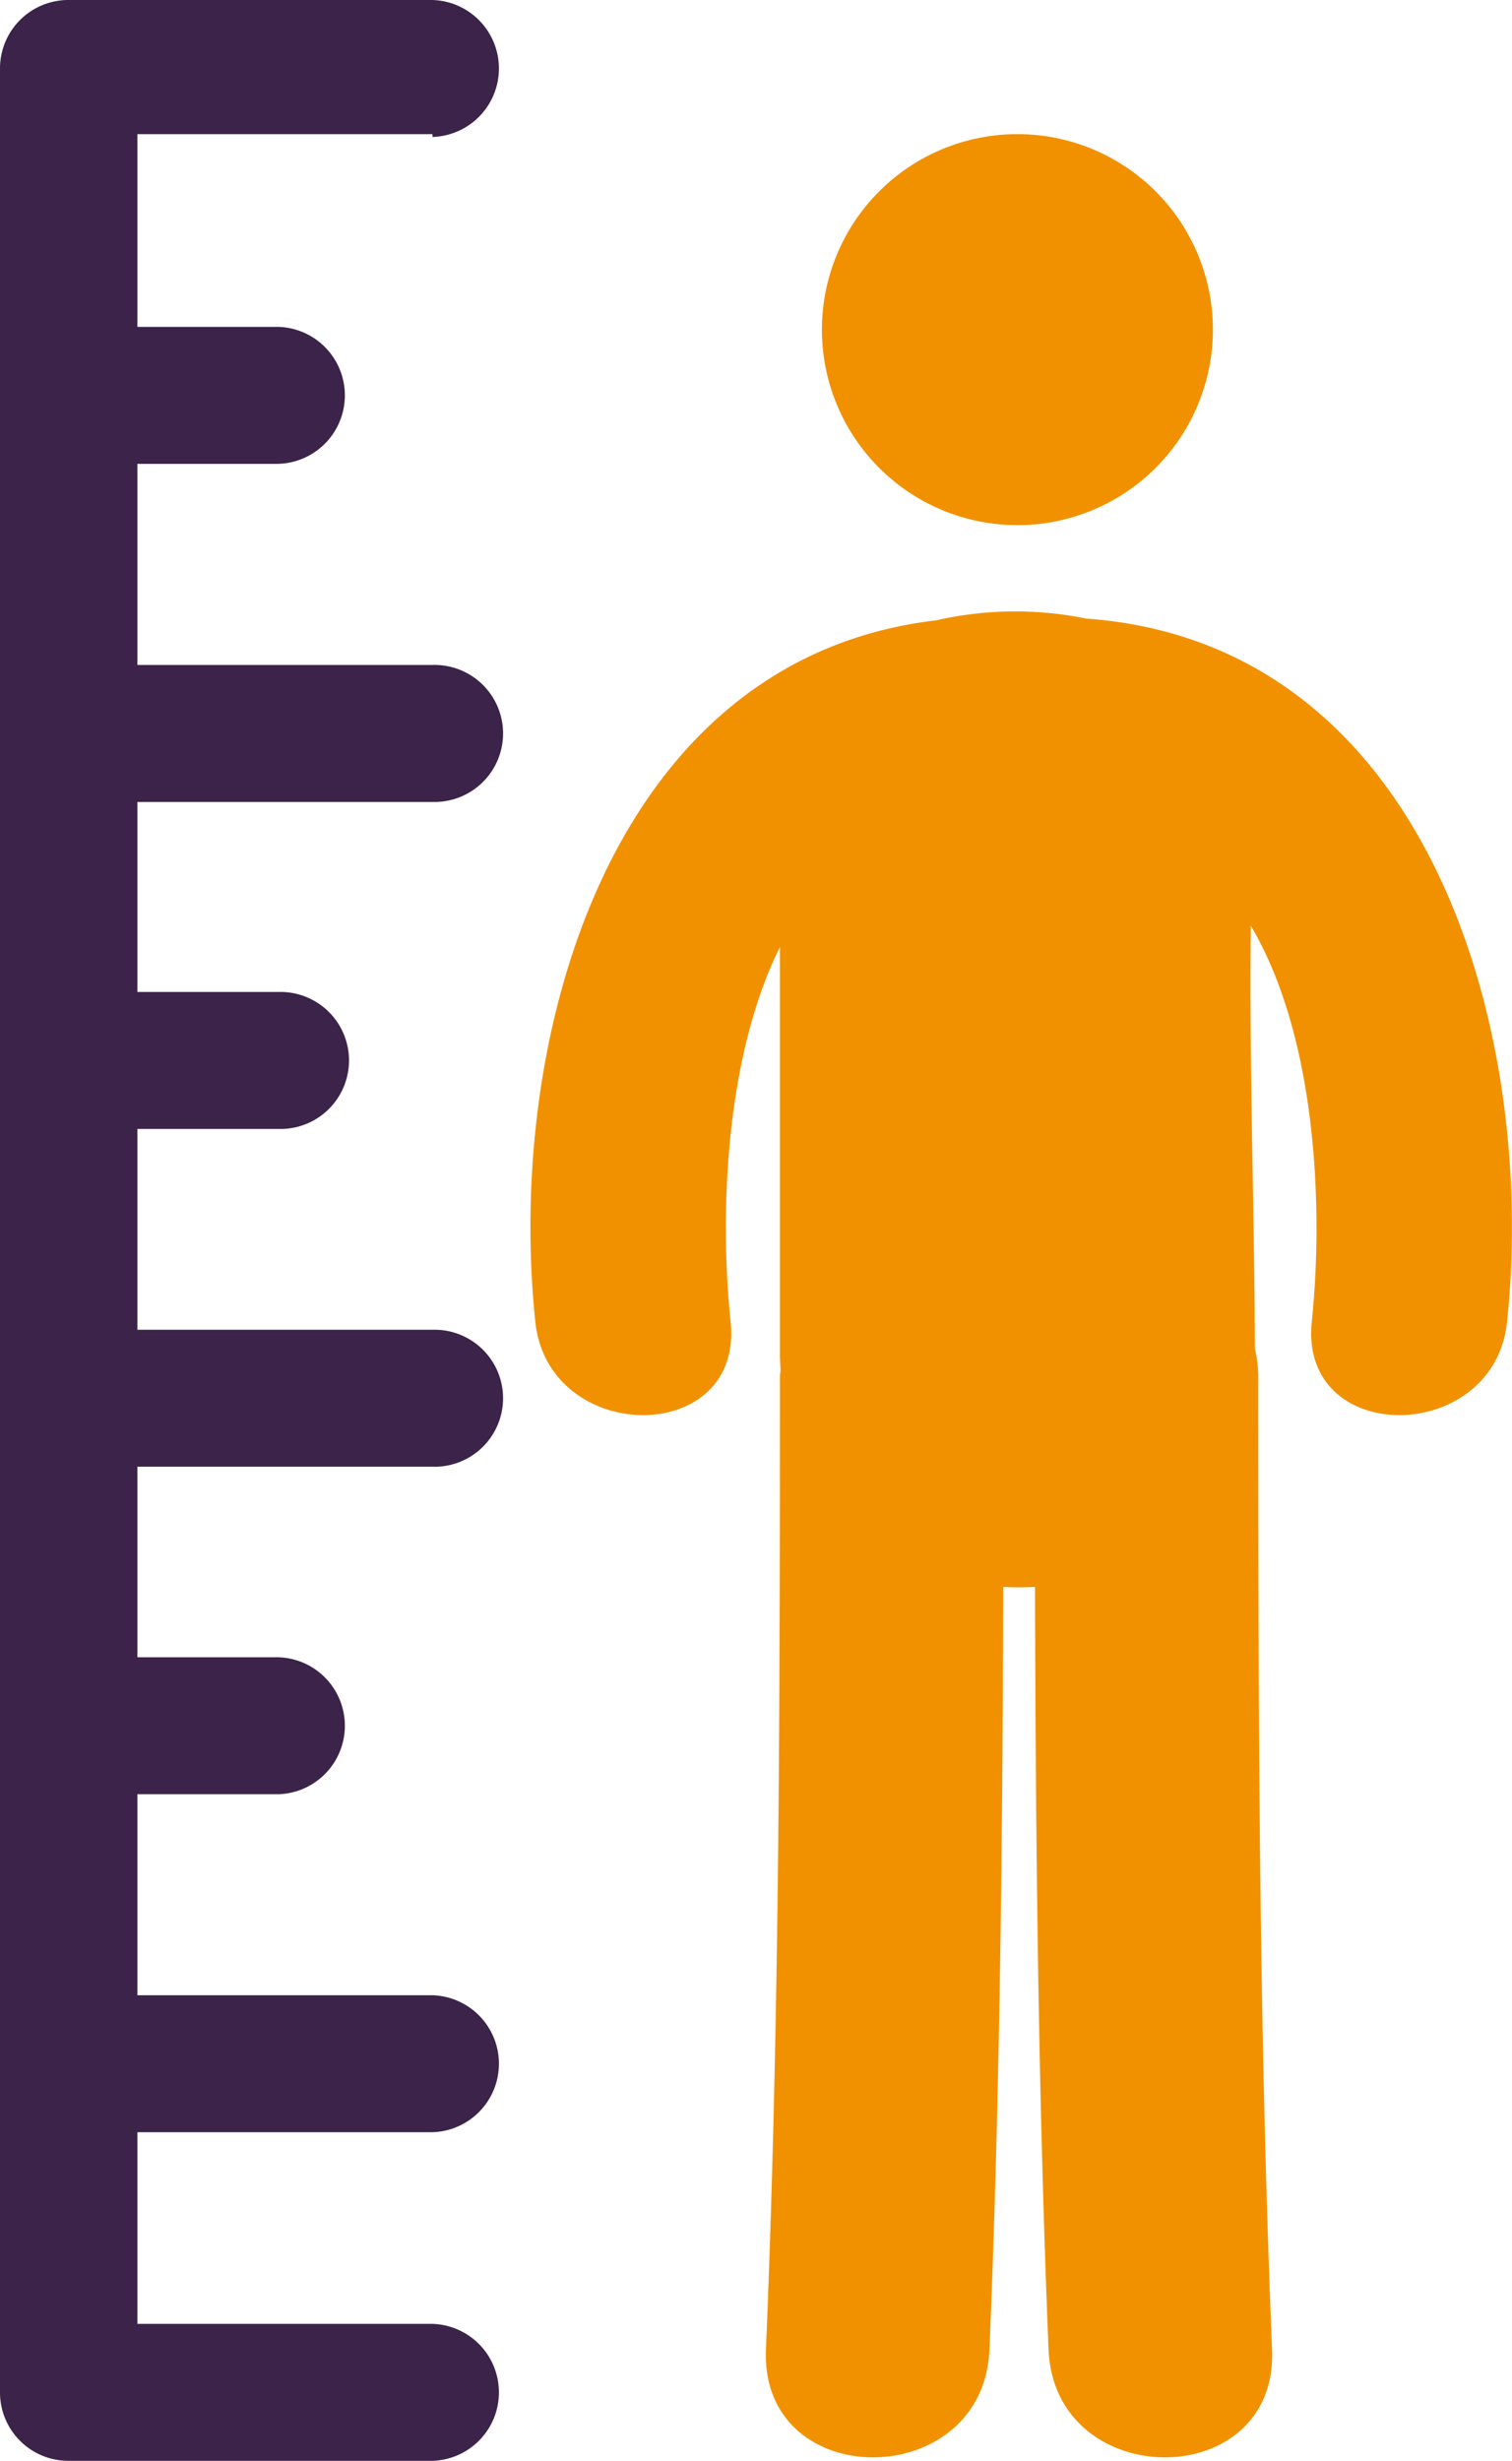
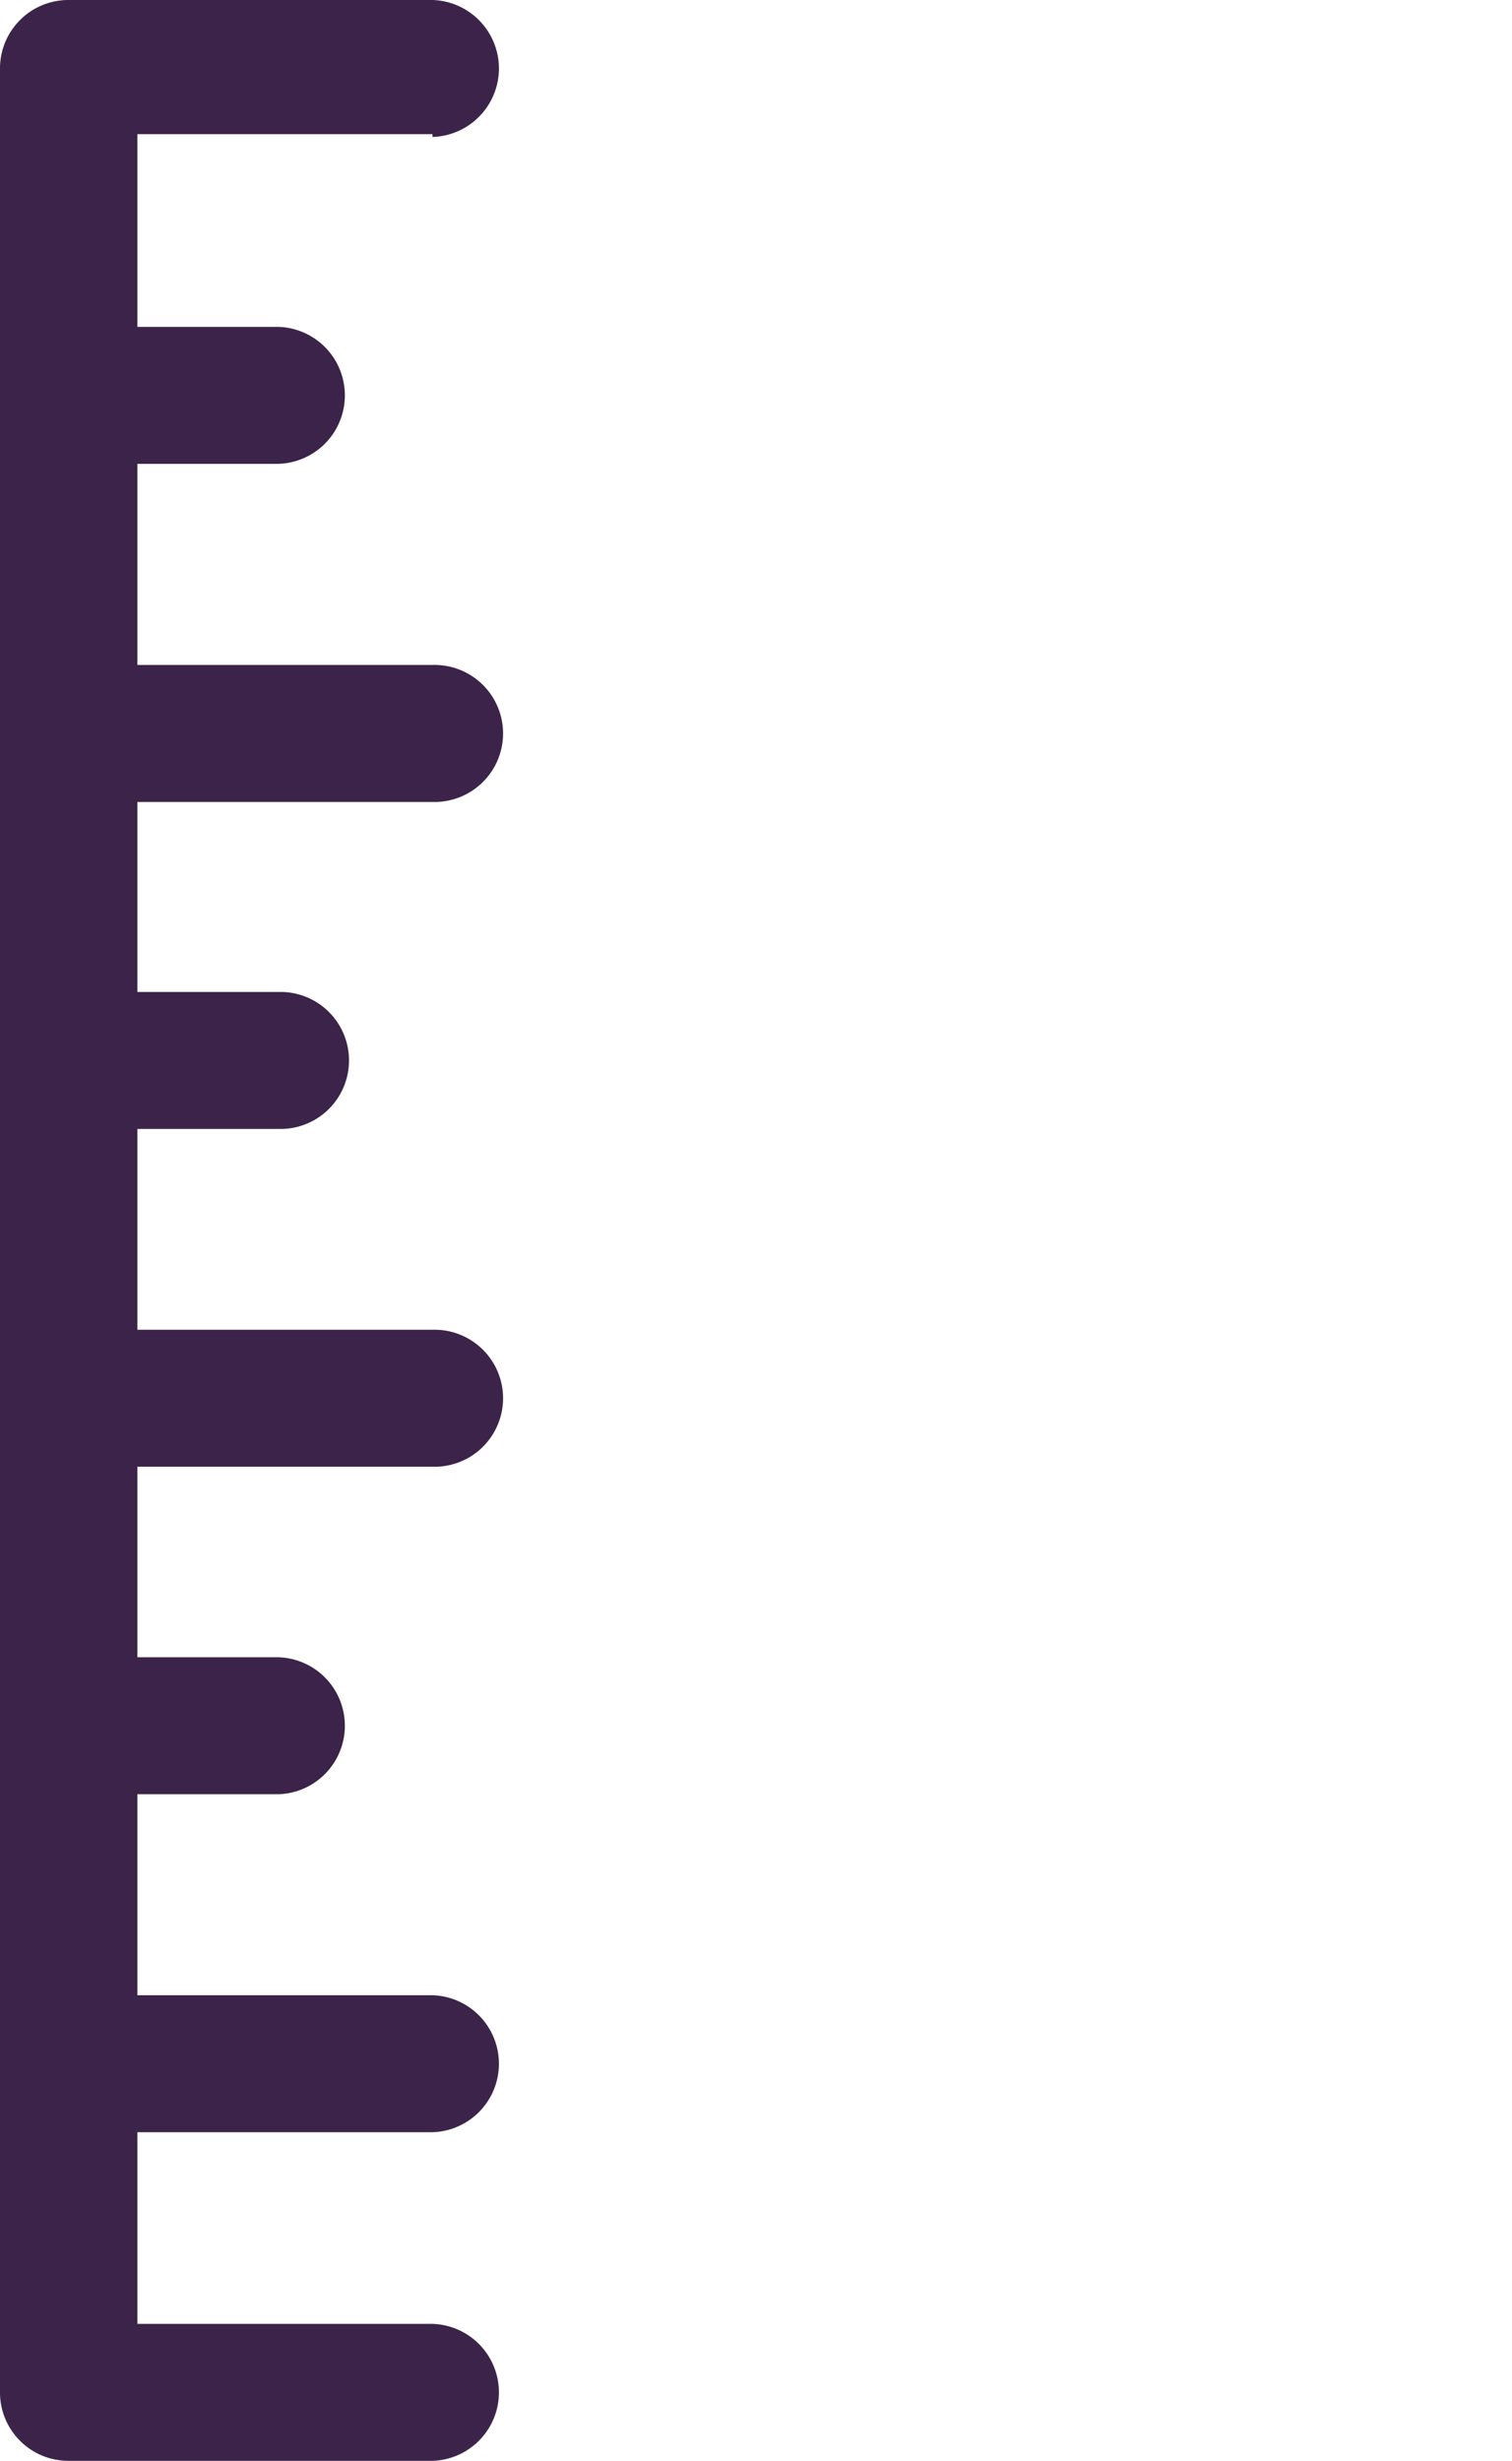
<svg xmlns="http://www.w3.org/2000/svg" viewBox="0 0 241.23 392.6">
  <g data-name="Layer 2">
    <g data-name="Layer 1">
-       <path d="M193.51 52.59a31.19 31.19 0 1 1-31.19-31.19 31.18 31.18 0 0 1 31.19 31.19zM173.2 98.67a56.68 56.68 0 0 0-23.85.3c-51.88 6.08-68.72 66.1-63.95 111.87 2.06 19.8 33.26 20 31.16 0-1.73-16.66-1-41.84 7.87-59.76v65.26c0 .74.07 1.49.1 2.23 0 .34-.1.64-.1 1 0 51.78-.07 103.52-2.23 155.27-.94 23 34.71 22.88 35.66 0 1.69-40.56 2.09-81.11 2.2-121.67a41.23 41.23 0 0 0 5.07 0c.1 40.56.5 81.15 2.16 121.67.94 22.88 36.6 23 35.66 0-2.13-51.75-2.2-103.49-2.2-155.27a21 21 0 0 0-.54-4.46c-.07-22.48-.92-45-.65-67.43 10.62 18 11.56 45.39 9.73 63.17-2.09 20 29.11 19.77 31.16 0 4.86-46.75-12.78-108.32-67.26-112.17zm0 0" fill="#f29100" />
      <path d="M69 21.85A10.93 10.93 0 0 0 69 0H10.93A10.91 10.91 0 0 0 0 10.93v370.74a10.91 10.91 0 0 0 10.93 10.93H69a10.93 10.93 0 0 0 0-21.85H21.92v-30.58H69a10.93 10.93 0 0 0 0-21.85H21.92v-32.07h22.5a10.93 10.93 0 0 0 0-21.85h-22.5V234H69a10.93 10.93 0 1 0 0-21.85H21.92v-32.04h22.5a10.93 10.93 0 1 0 0-21.85h-22.5v-30.32H69a10.93 10.93 0 1 0 0-21.85H21.92V74h22.5a10.93 10.93 0 0 0 0-21.85h-22.5V21.4H69z" fill="#3b2349" />
    </g>
  </g>
</svg>